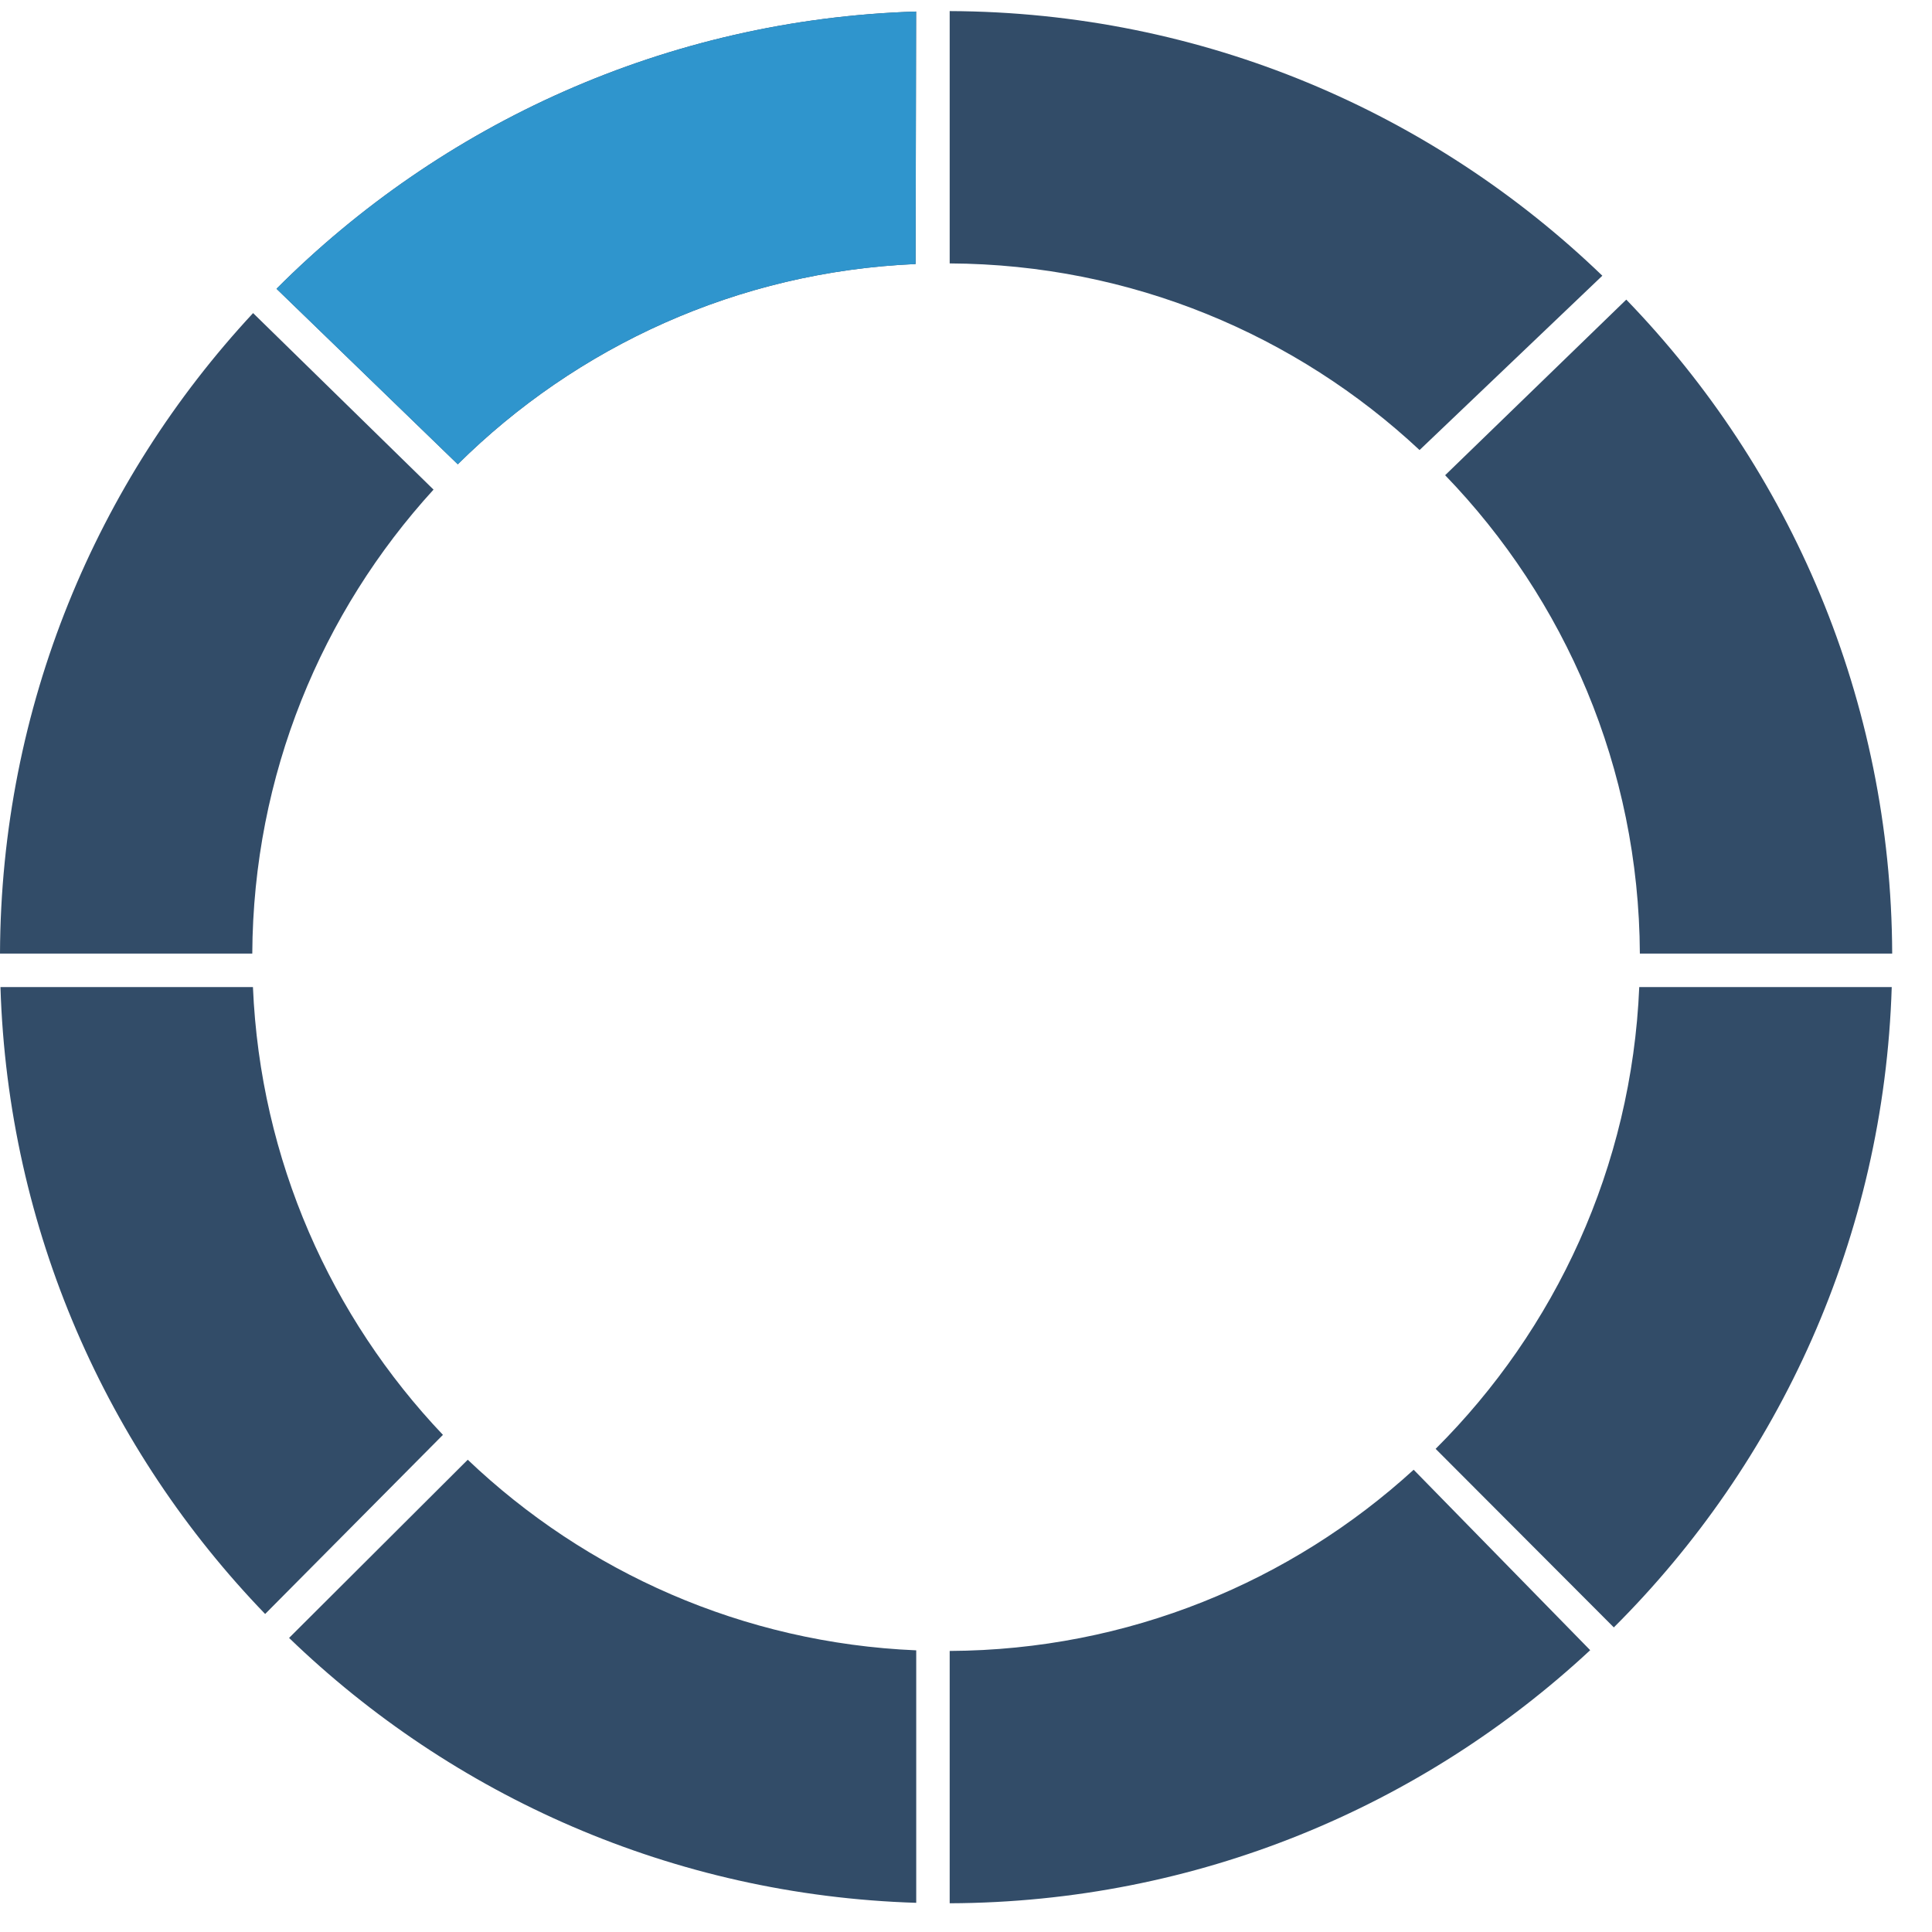
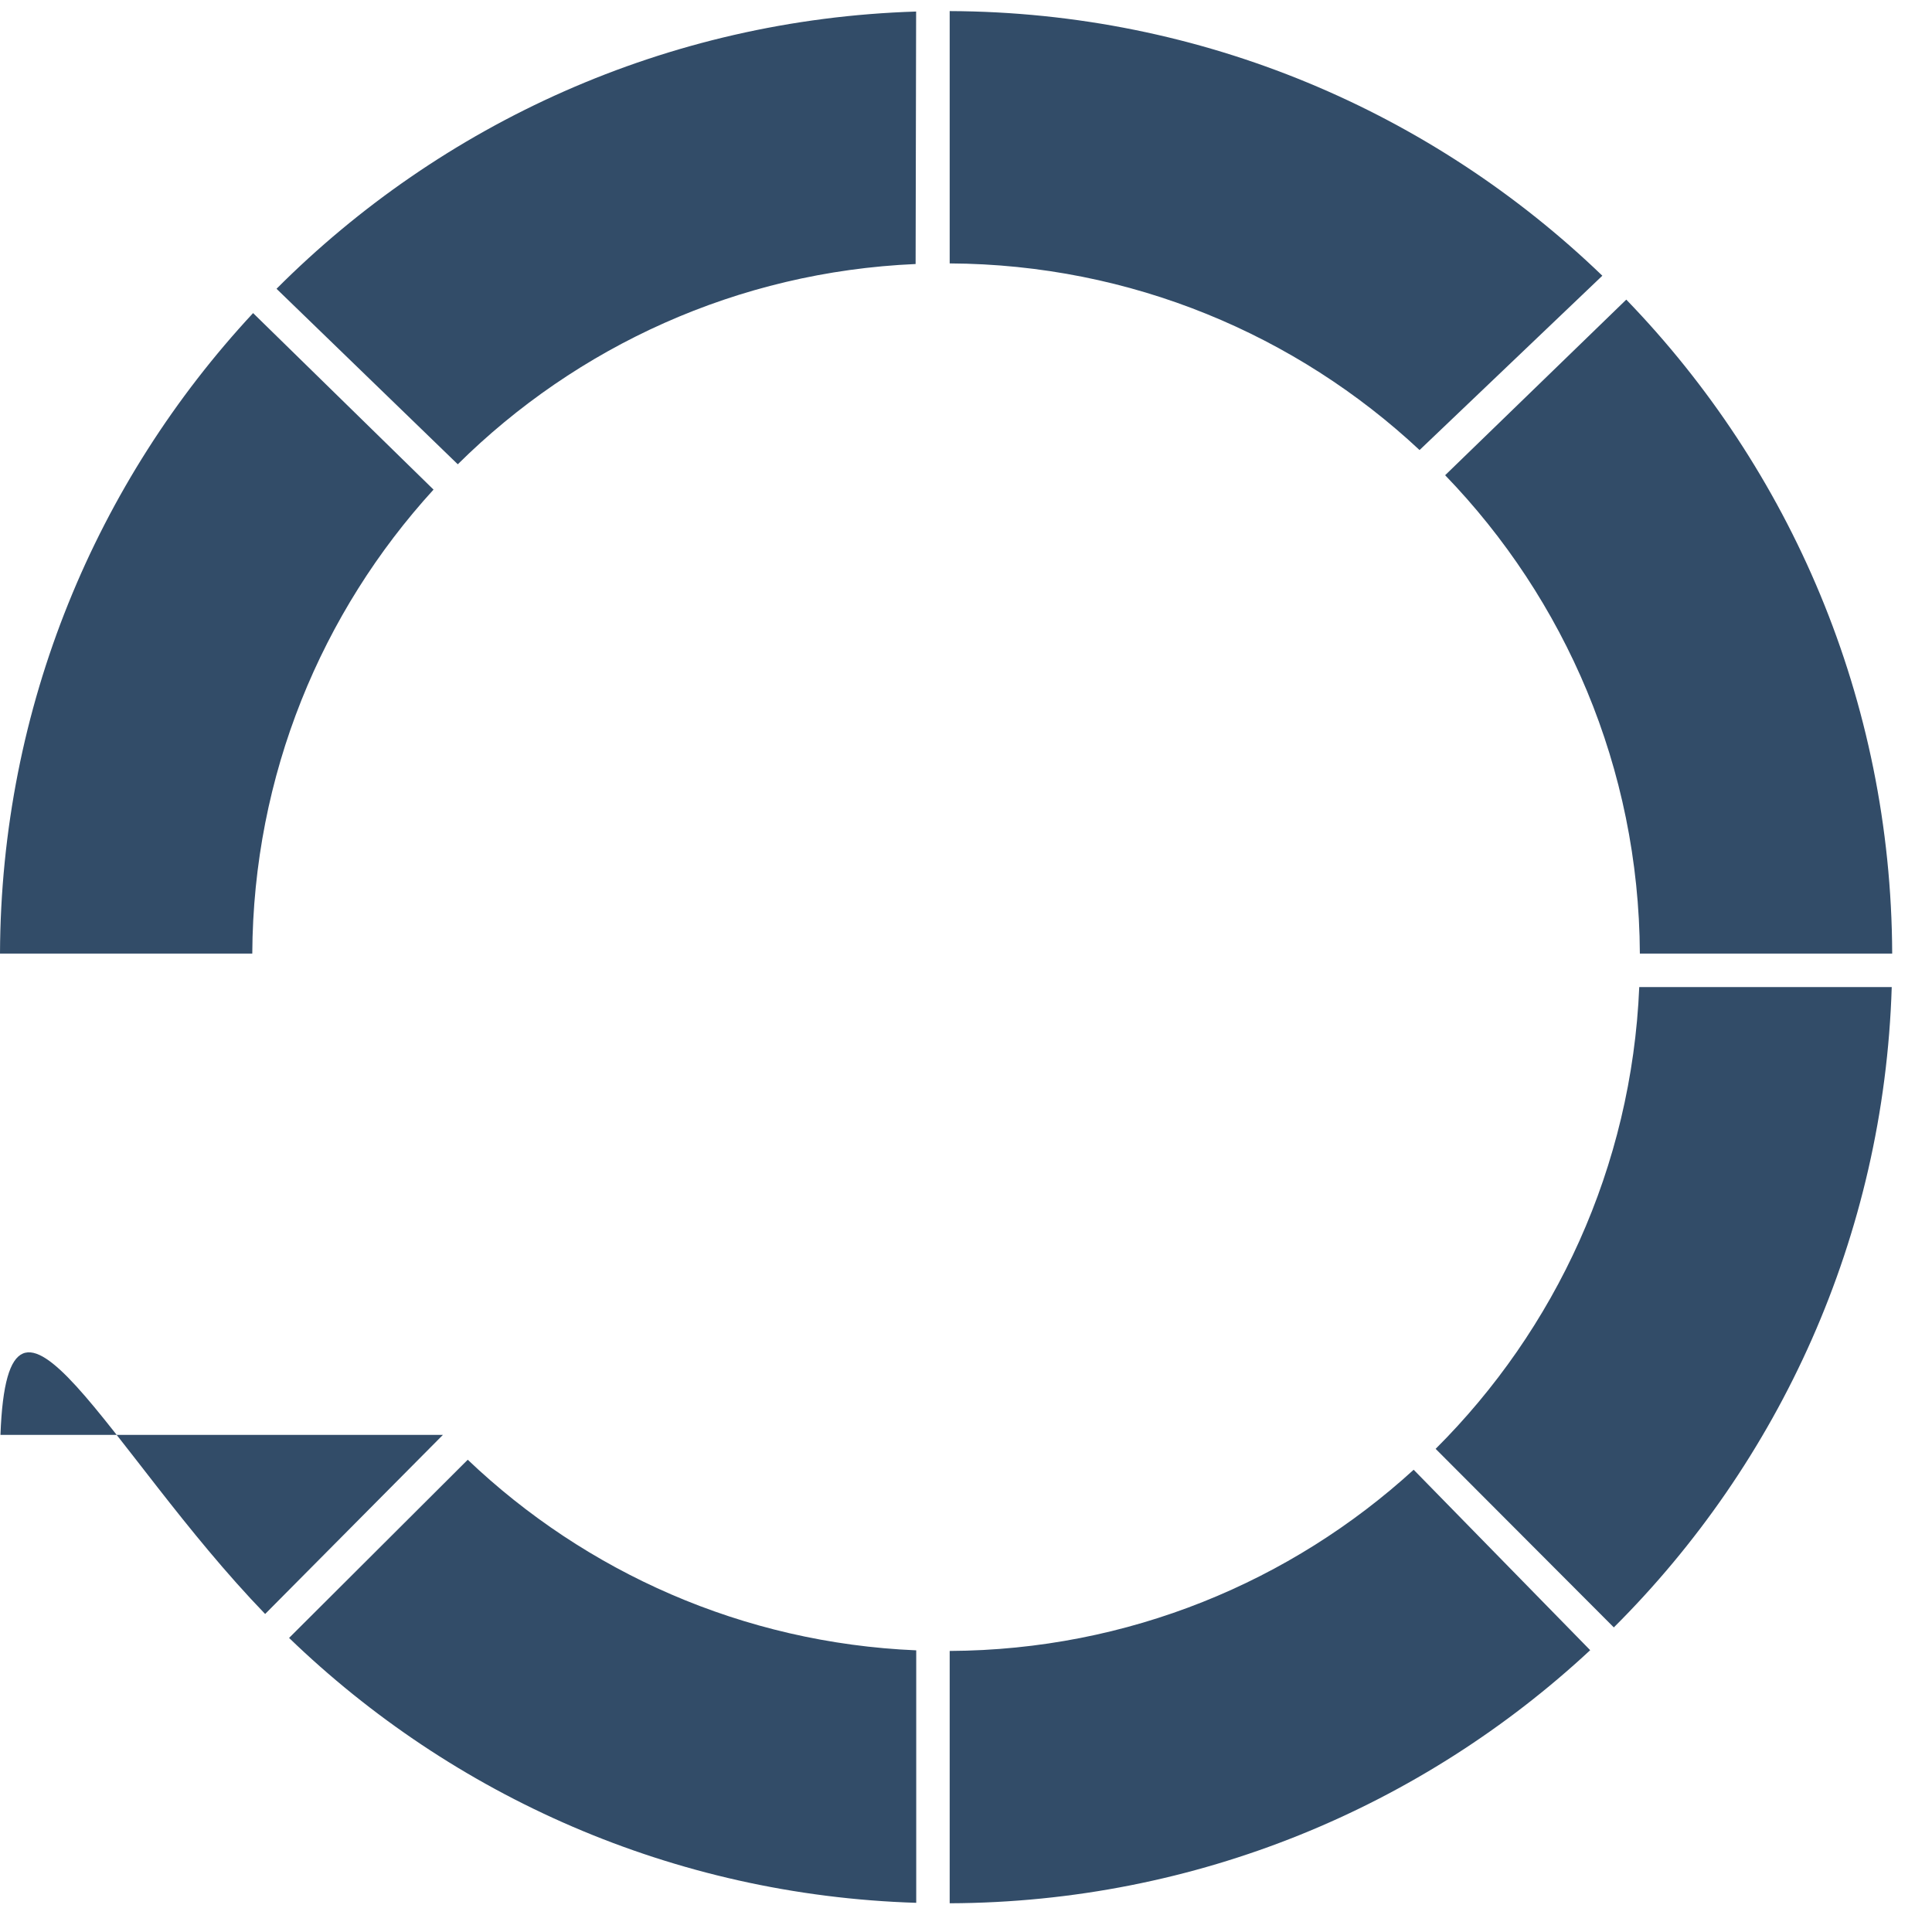
<svg xmlns="http://www.w3.org/2000/svg" width="38" height="38" viewBox="0 0 38 38" fill="none">
-   <path fill-rule="evenodd" clip-rule="evenodd" d="M8.712 28.222C6.514 25.908 5.119 22.822 4.975 19.414H0.009C0.157 24.199 2.112 28.53 5.215 31.745L8.712 28.222ZM5.686 32.216L9.2 28.711C11.516 30.916 14.606 32.316 18.021 32.46V37.426C13.234 37.277 8.902 35.321 5.686 32.216ZM18.679 37.435C23.545 37.417 27.971 35.531 31.277 32.457L27.805 28.908C25.395 31.108 22.194 32.455 18.679 32.472V37.435ZM28.237 28.497L31.742 32.009C34.995 28.768 37.055 24.331 37.208 19.414H32.242C32.092 22.959 30.589 26.154 28.237 28.497ZM32.254 18.756H37.217C37.198 13.758 35.209 9.225 31.987 5.893L28.424 9.347C30.78 11.786 32.236 15.101 32.254 18.756ZM27.921 8.852L31.516 5.423C28.186 2.215 23.663 0.237 18.679 0.218V5.181C22.251 5.199 25.499 6.589 27.921 8.852ZM18.009 5.193L18.019 0.227C13.109 0.38 8.678 2.435 5.439 5.68L9.004 9.132C11.338 6.82 14.502 5.345 18.009 5.193ZM8.527 9.63L4.978 6.158C1.904 9.464 0.018 13.89 0 18.756H4.962C4.98 15.24 6.327 12.039 8.527 9.63Z" fill="#324C68" />
-   <path fill-rule="evenodd" clip-rule="evenodd" d="M18.008 5.193L18.018 0.227C13.108 0.38 8.678 2.435 5.438 5.68L9.004 9.132C11.337 6.82 14.501 5.345 18.008 5.193Z" fill="#2F95CD" />
+   <path fill-rule="evenodd" clip-rule="evenodd" d="M8.712 28.222H0.009C0.157 24.199 2.112 28.53 5.215 31.745L8.712 28.222ZM5.686 32.216L9.2 28.711C11.516 30.916 14.606 32.316 18.021 32.46V37.426C13.234 37.277 8.902 35.321 5.686 32.216ZM18.679 37.435C23.545 37.417 27.971 35.531 31.277 32.457L27.805 28.908C25.395 31.108 22.194 32.455 18.679 32.472V37.435ZM28.237 28.497L31.742 32.009C34.995 28.768 37.055 24.331 37.208 19.414H32.242C32.092 22.959 30.589 26.154 28.237 28.497ZM32.254 18.756H37.217C37.198 13.758 35.209 9.225 31.987 5.893L28.424 9.347C30.78 11.786 32.236 15.101 32.254 18.756ZM27.921 8.852L31.516 5.423C28.186 2.215 23.663 0.237 18.679 0.218V5.181C22.251 5.199 25.499 6.589 27.921 8.852ZM18.009 5.193L18.019 0.227C13.109 0.38 8.678 2.435 5.439 5.68L9.004 9.132C11.338 6.82 14.502 5.345 18.009 5.193ZM8.527 9.63L4.978 6.158C1.904 9.464 0.018 13.89 0 18.756H4.962C4.98 15.24 6.327 12.039 8.527 9.63Z" fill="#324C68" />
</svg>